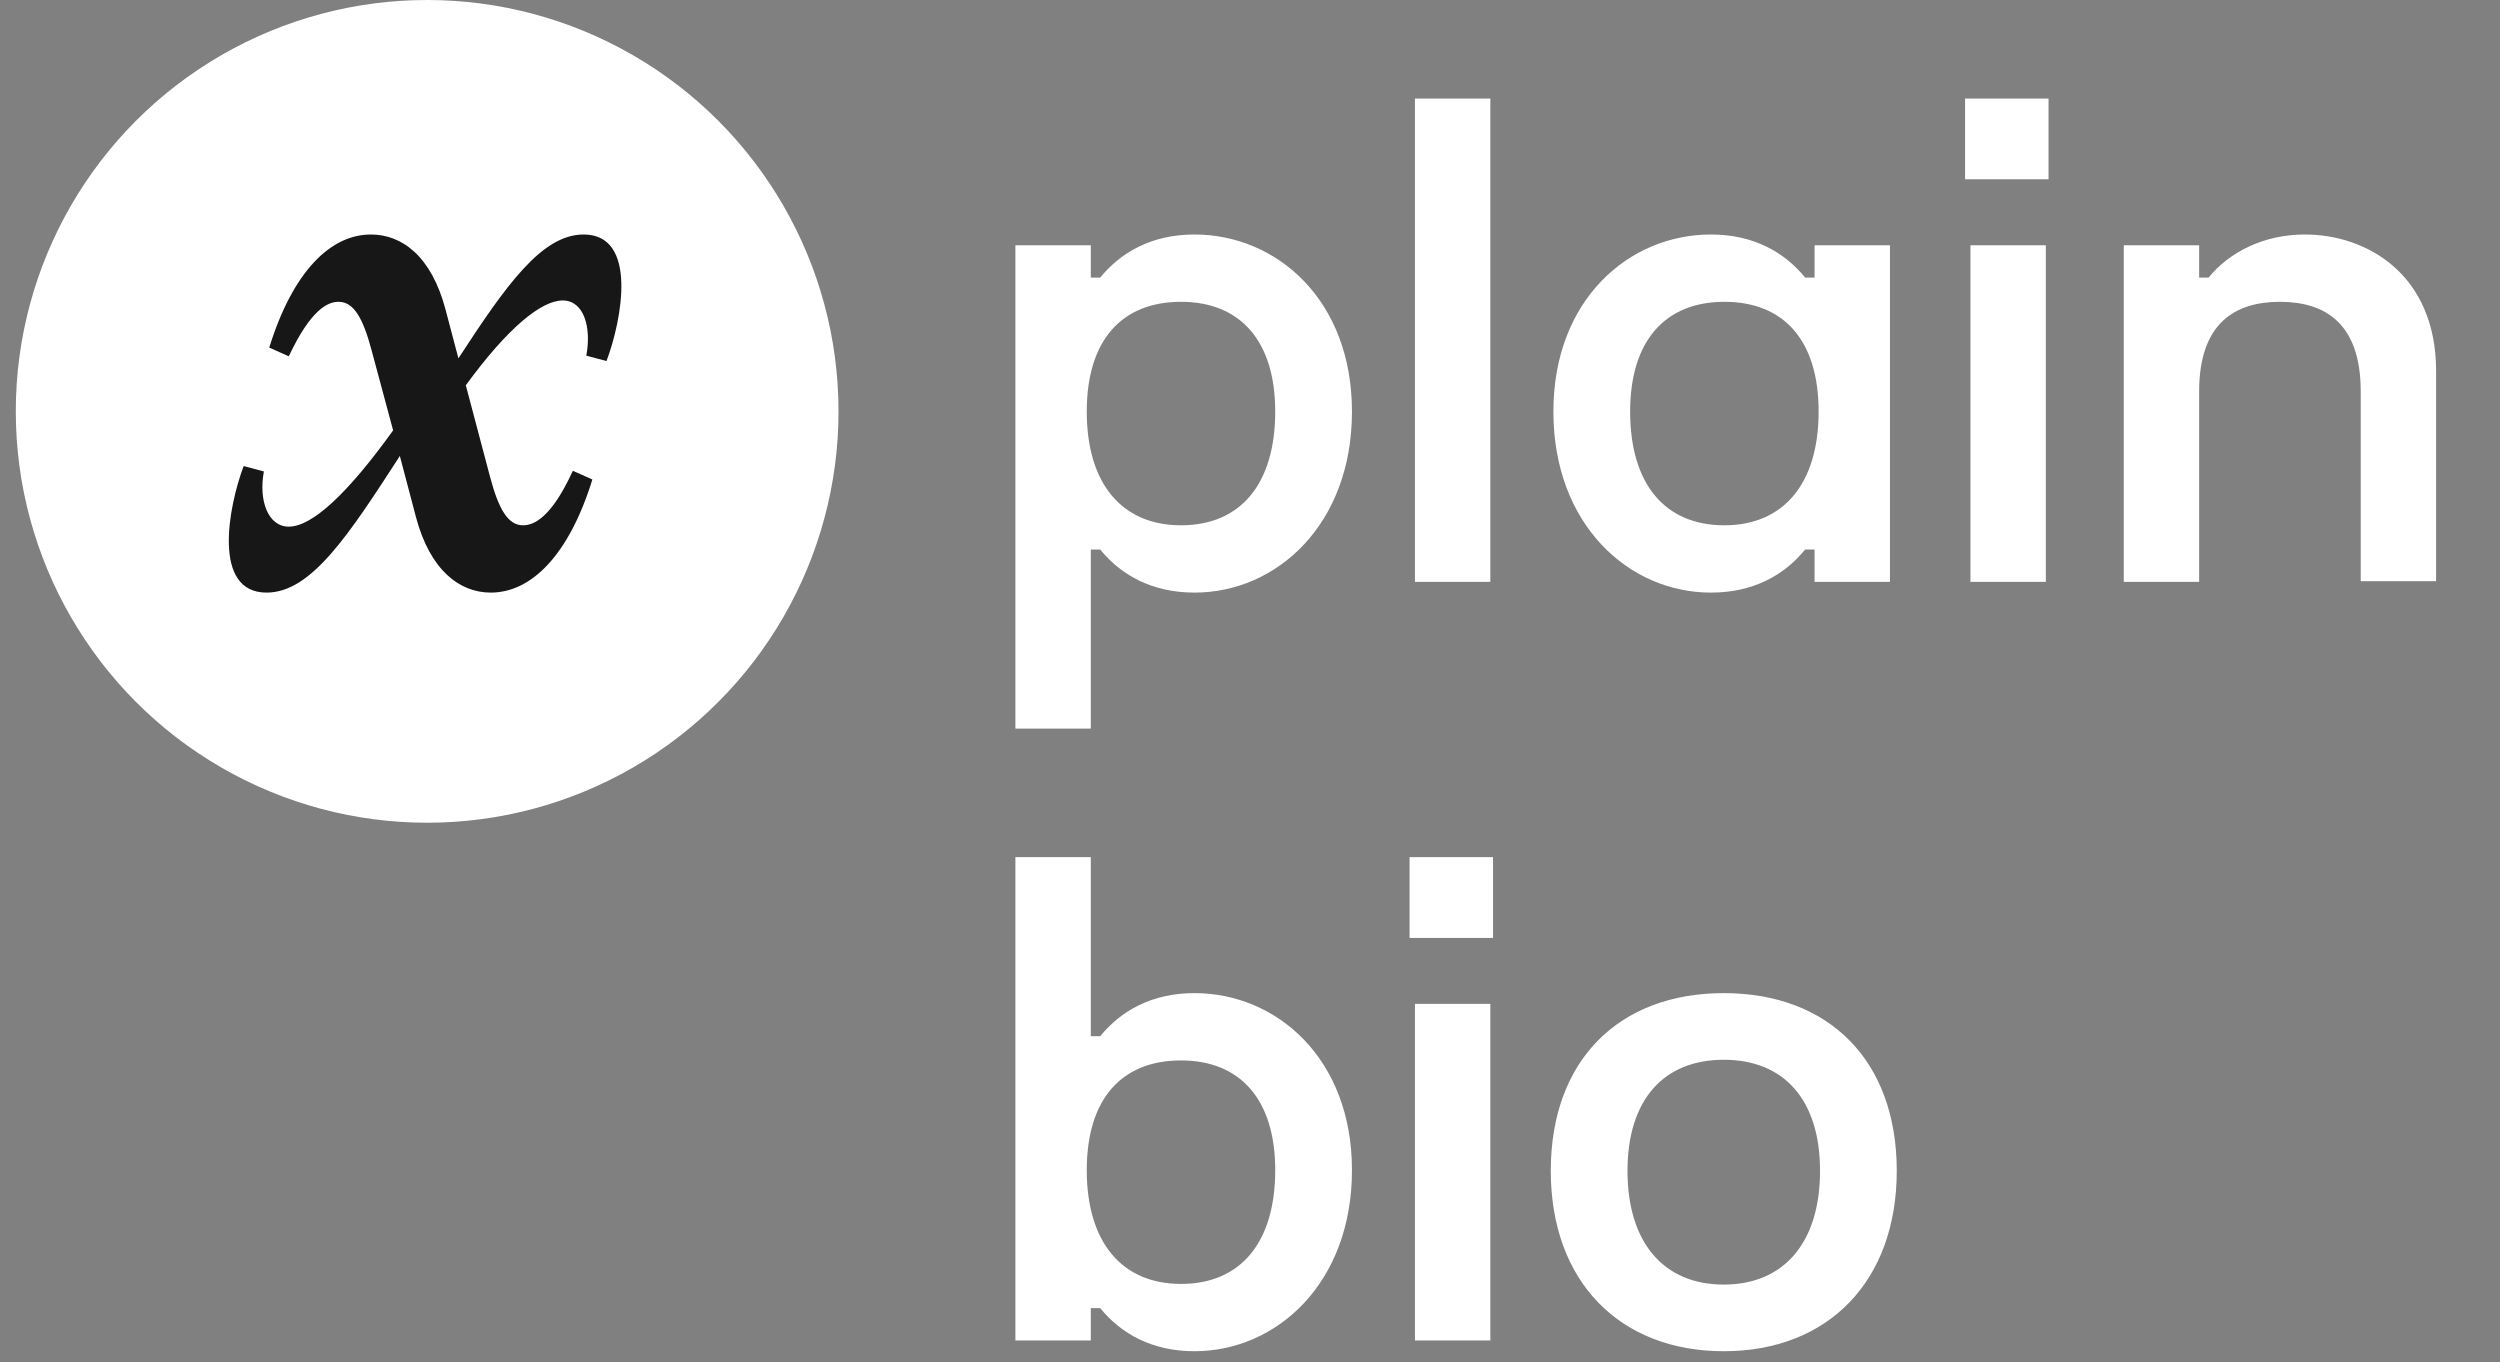
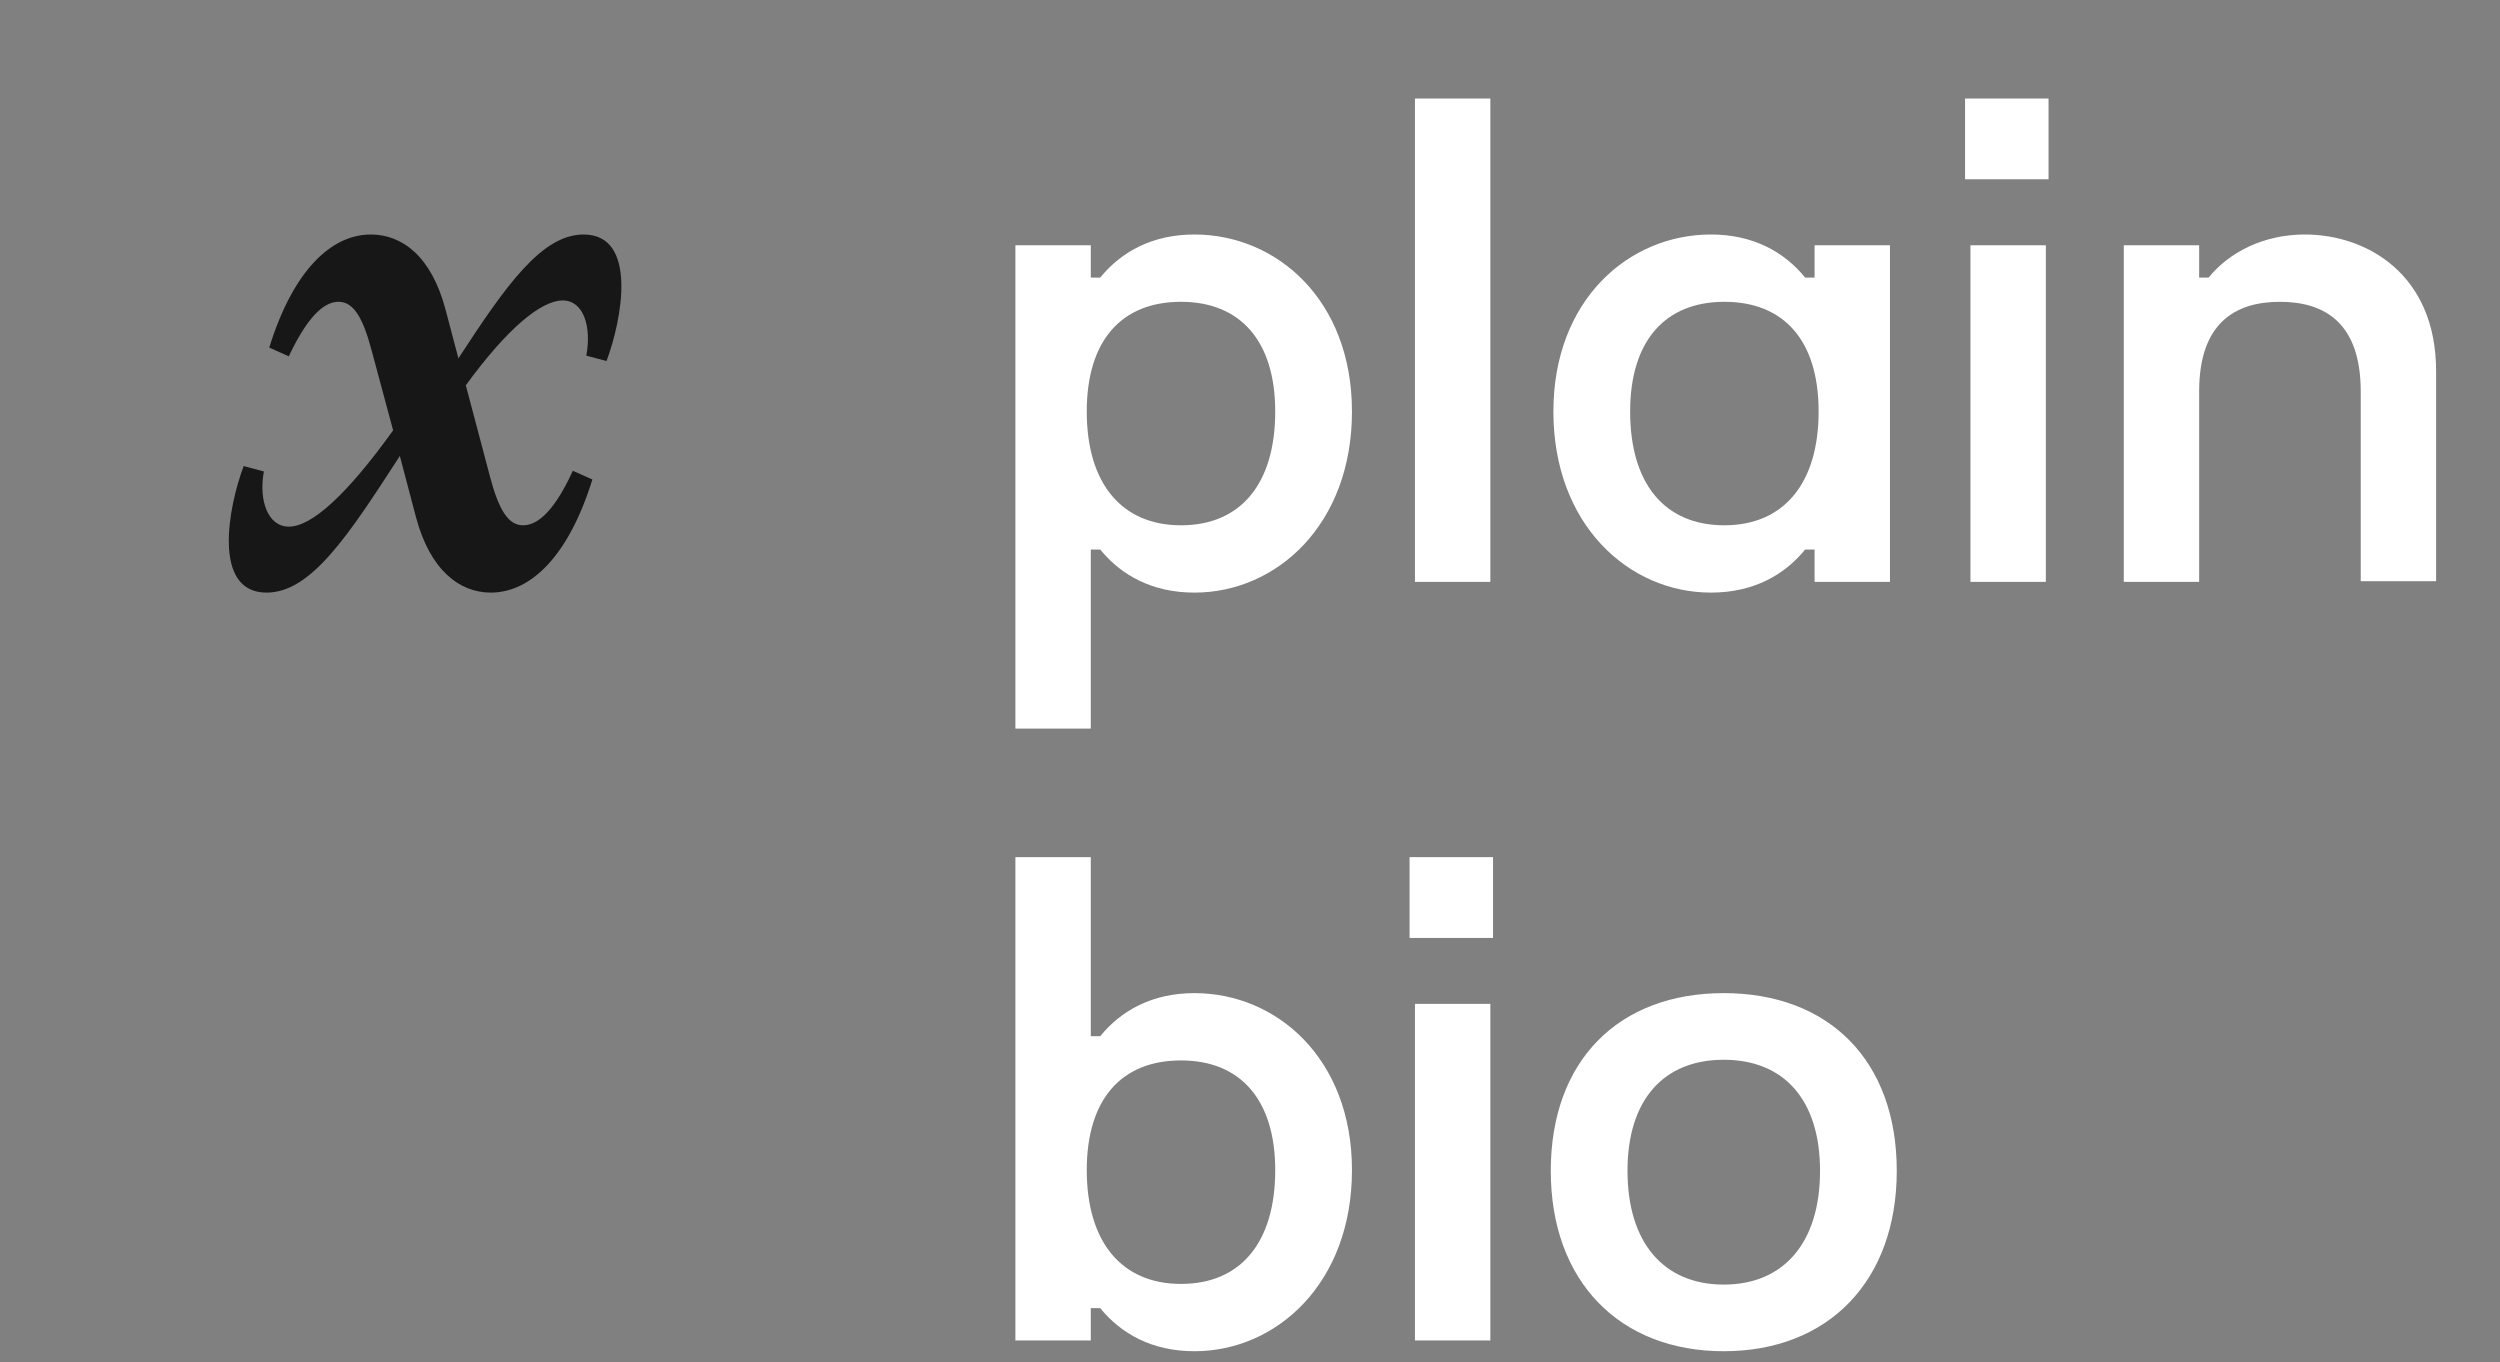
<svg xmlns="http://www.w3.org/2000/svg" width="145" height="79" viewBox="0 0 145 79" fill="none">
  <rect x="0" y="0" width="145" height="79" fill="#808080" stroke="none" />
-   <circle cx="24.775" cy="23.859" r="23.859" fill="white" />
  <path d="M69.278 34.371C74.042 34.371 78.414 30.428 78.414 23.869C78.414 17.388 74.042 13.601 69.278 13.601C66.819 13.601 65.023 14.616 63.813 16.099H63.266V14.226H58.893V42.258H63.266V31.873H63.813C65.023 33.356 66.819 34.371 69.278 34.371ZM63.032 23.869C63.032 19.73 65.062 17.505 68.498 17.505C71.933 17.505 73.963 19.77 73.963 23.869C73.963 28.046 71.972 30.467 68.498 30.467C65.062 30.467 63.032 28.046 63.032 23.869ZM82.067 5.714H86.44V33.747H82.067V5.714ZM99.233 34.371C101.693 34.371 103.489 33.356 104.699 31.873H105.246V33.747H109.618V14.226H105.246V16.099H104.699C103.489 14.616 101.693 13.601 99.233 13.601C94.47 13.601 90.097 17.388 90.097 23.869C90.097 30.428 94.47 34.371 99.233 34.371ZM94.548 23.869C94.548 19.77 96.578 17.505 100.014 17.505C103.45 17.505 105.48 19.73 105.48 23.869C105.48 28.046 103.45 30.467 100.014 30.467C96.539 30.467 94.548 28.046 94.548 23.869ZM114.286 14.226H118.659V33.747H114.286V14.226ZM113.974 10.399H118.815V5.714H113.974V10.399ZM123.179 14.226H127.551V16.099H128.098C129.308 14.616 131.3 13.601 133.681 13.601C137.273 13.601 141.294 15.904 141.294 21.526V33.708H136.922V22.698C136.922 18.715 134.813 17.505 132.237 17.505C129.66 17.505 127.551 18.715 127.551 22.698V33.747H123.179V14.226ZM69.278 78.371C74.042 78.371 78.414 74.428 78.414 67.869C78.414 61.388 74.042 57.601 69.278 57.601C66.819 57.601 65.023 58.616 63.813 60.099H63.266V49.714H58.893V77.747H63.266V75.873H63.813C65.023 77.356 66.819 78.371 69.278 78.371ZM63.032 67.869C63.032 63.73 65.062 61.505 68.498 61.505C71.933 61.505 73.963 63.77 73.963 67.869C73.963 72.046 71.972 74.467 68.498 74.467C65.062 74.467 63.032 72.046 63.032 67.869ZM82.067 58.225H86.44V77.747H82.067V58.225ZM81.755 54.399H86.596V49.714H81.755V54.399ZM99.978 78.371C106.03 78.371 110.012 74.311 110.012 67.908C110.012 61.505 106.069 57.601 99.978 57.601C93.888 57.601 89.945 61.505 89.945 67.908C89.945 74.311 93.927 78.371 99.978 78.371ZM94.395 67.908C94.395 63.77 96.504 61.466 99.978 61.466C103.453 61.466 105.562 63.77 105.562 67.908C105.562 72.085 103.453 74.506 99.978 74.506C96.504 74.506 94.395 72.085 94.395 67.908Z" fill="white" />
  <path d="M21.552 20.316L22.801 24.962C20.107 28.71 18.077 30.545 16.749 30.545C15.539 30.545 14.992 29.023 15.305 27.344L14.133 27.031C13.236 29.413 12.298 34.371 15.461 34.371C18.038 34.371 20.185 31.092 23.191 26.446L24.128 29.998C24.948 33.083 26.666 34.371 28.462 34.371C30.805 34.371 32.991 32.224 34.357 27.812L33.225 27.305C31.976 30.038 30.961 30.467 30.336 30.467C29.477 30.467 28.93 29.569 28.423 27.656L27.017 22.346C29.438 19.028 31.39 17.427 32.639 17.427C33.85 17.427 34.318 18.95 34.006 20.628L35.177 20.941C36.075 18.559 37.012 13.601 33.85 13.601C31.429 13.601 29.36 16.529 26.588 20.785L25.846 17.974C25.026 14.85 23.308 13.601 21.512 13.601C19.17 13.601 16.983 15.748 15.617 20.16L16.749 20.667C18.038 17.934 19.014 17.505 19.638 17.505C20.497 17.505 21.044 18.403 21.552 20.316Z" fill="#171717" />
</svg>